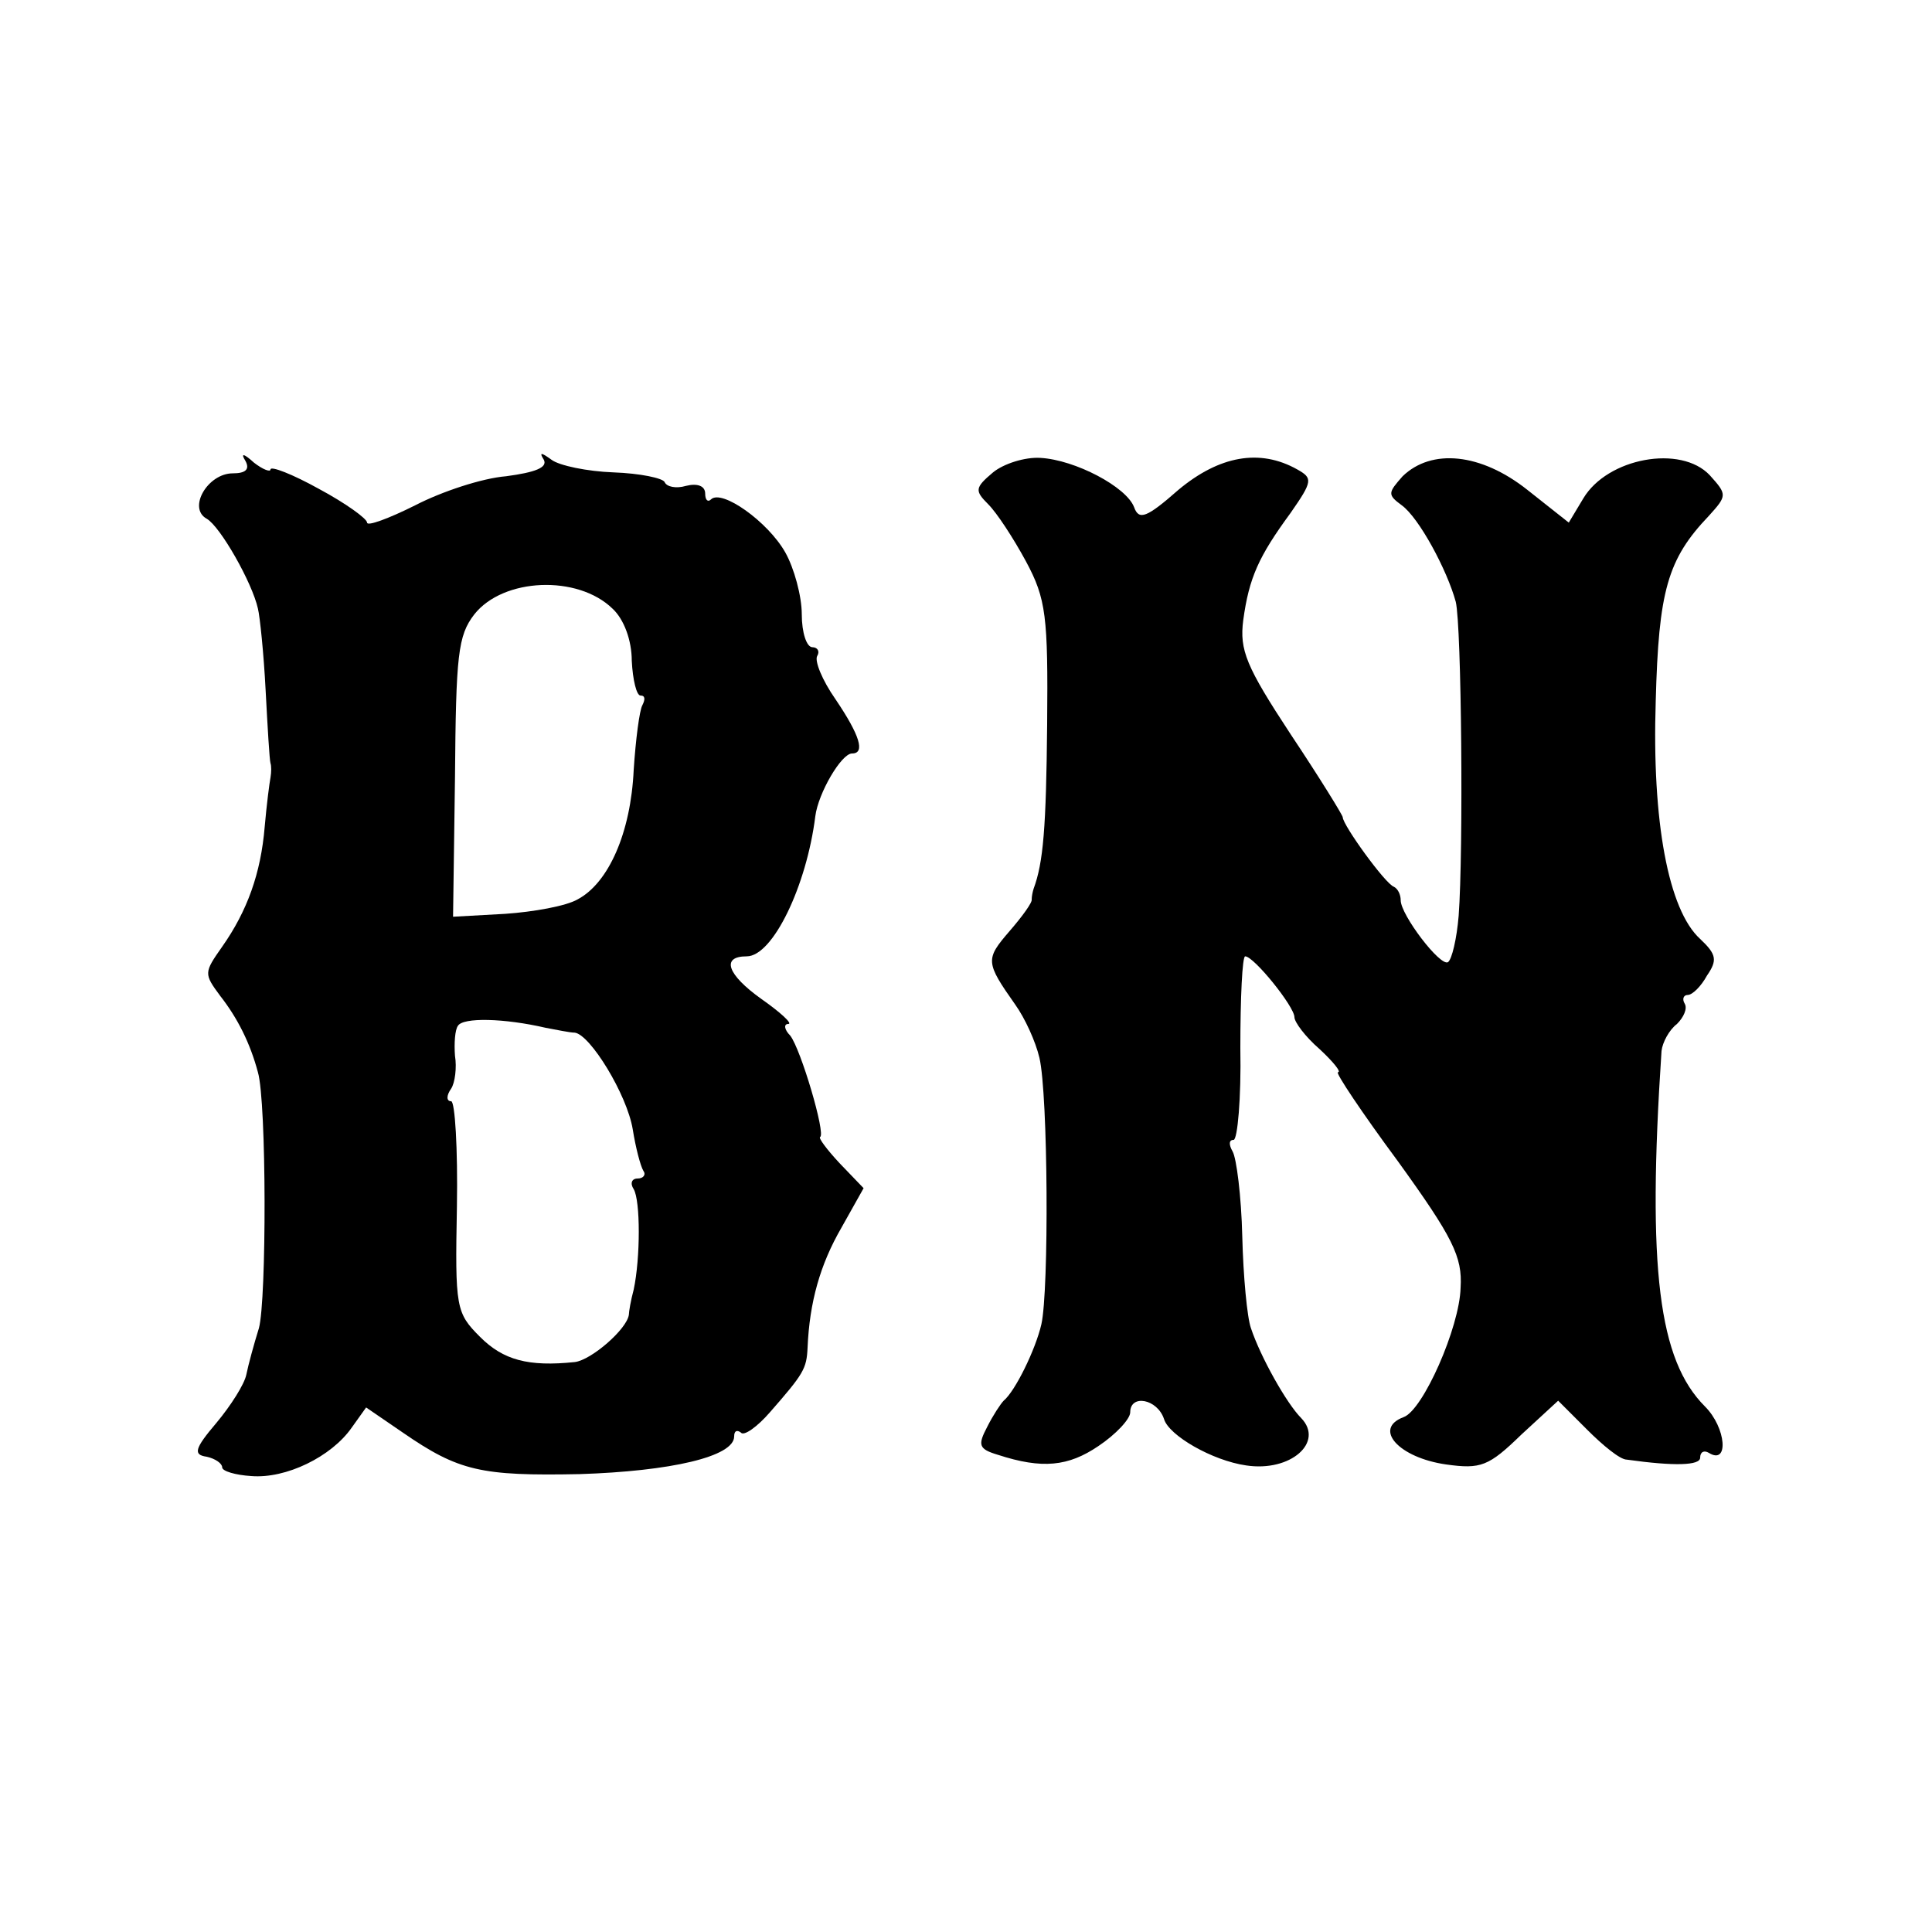
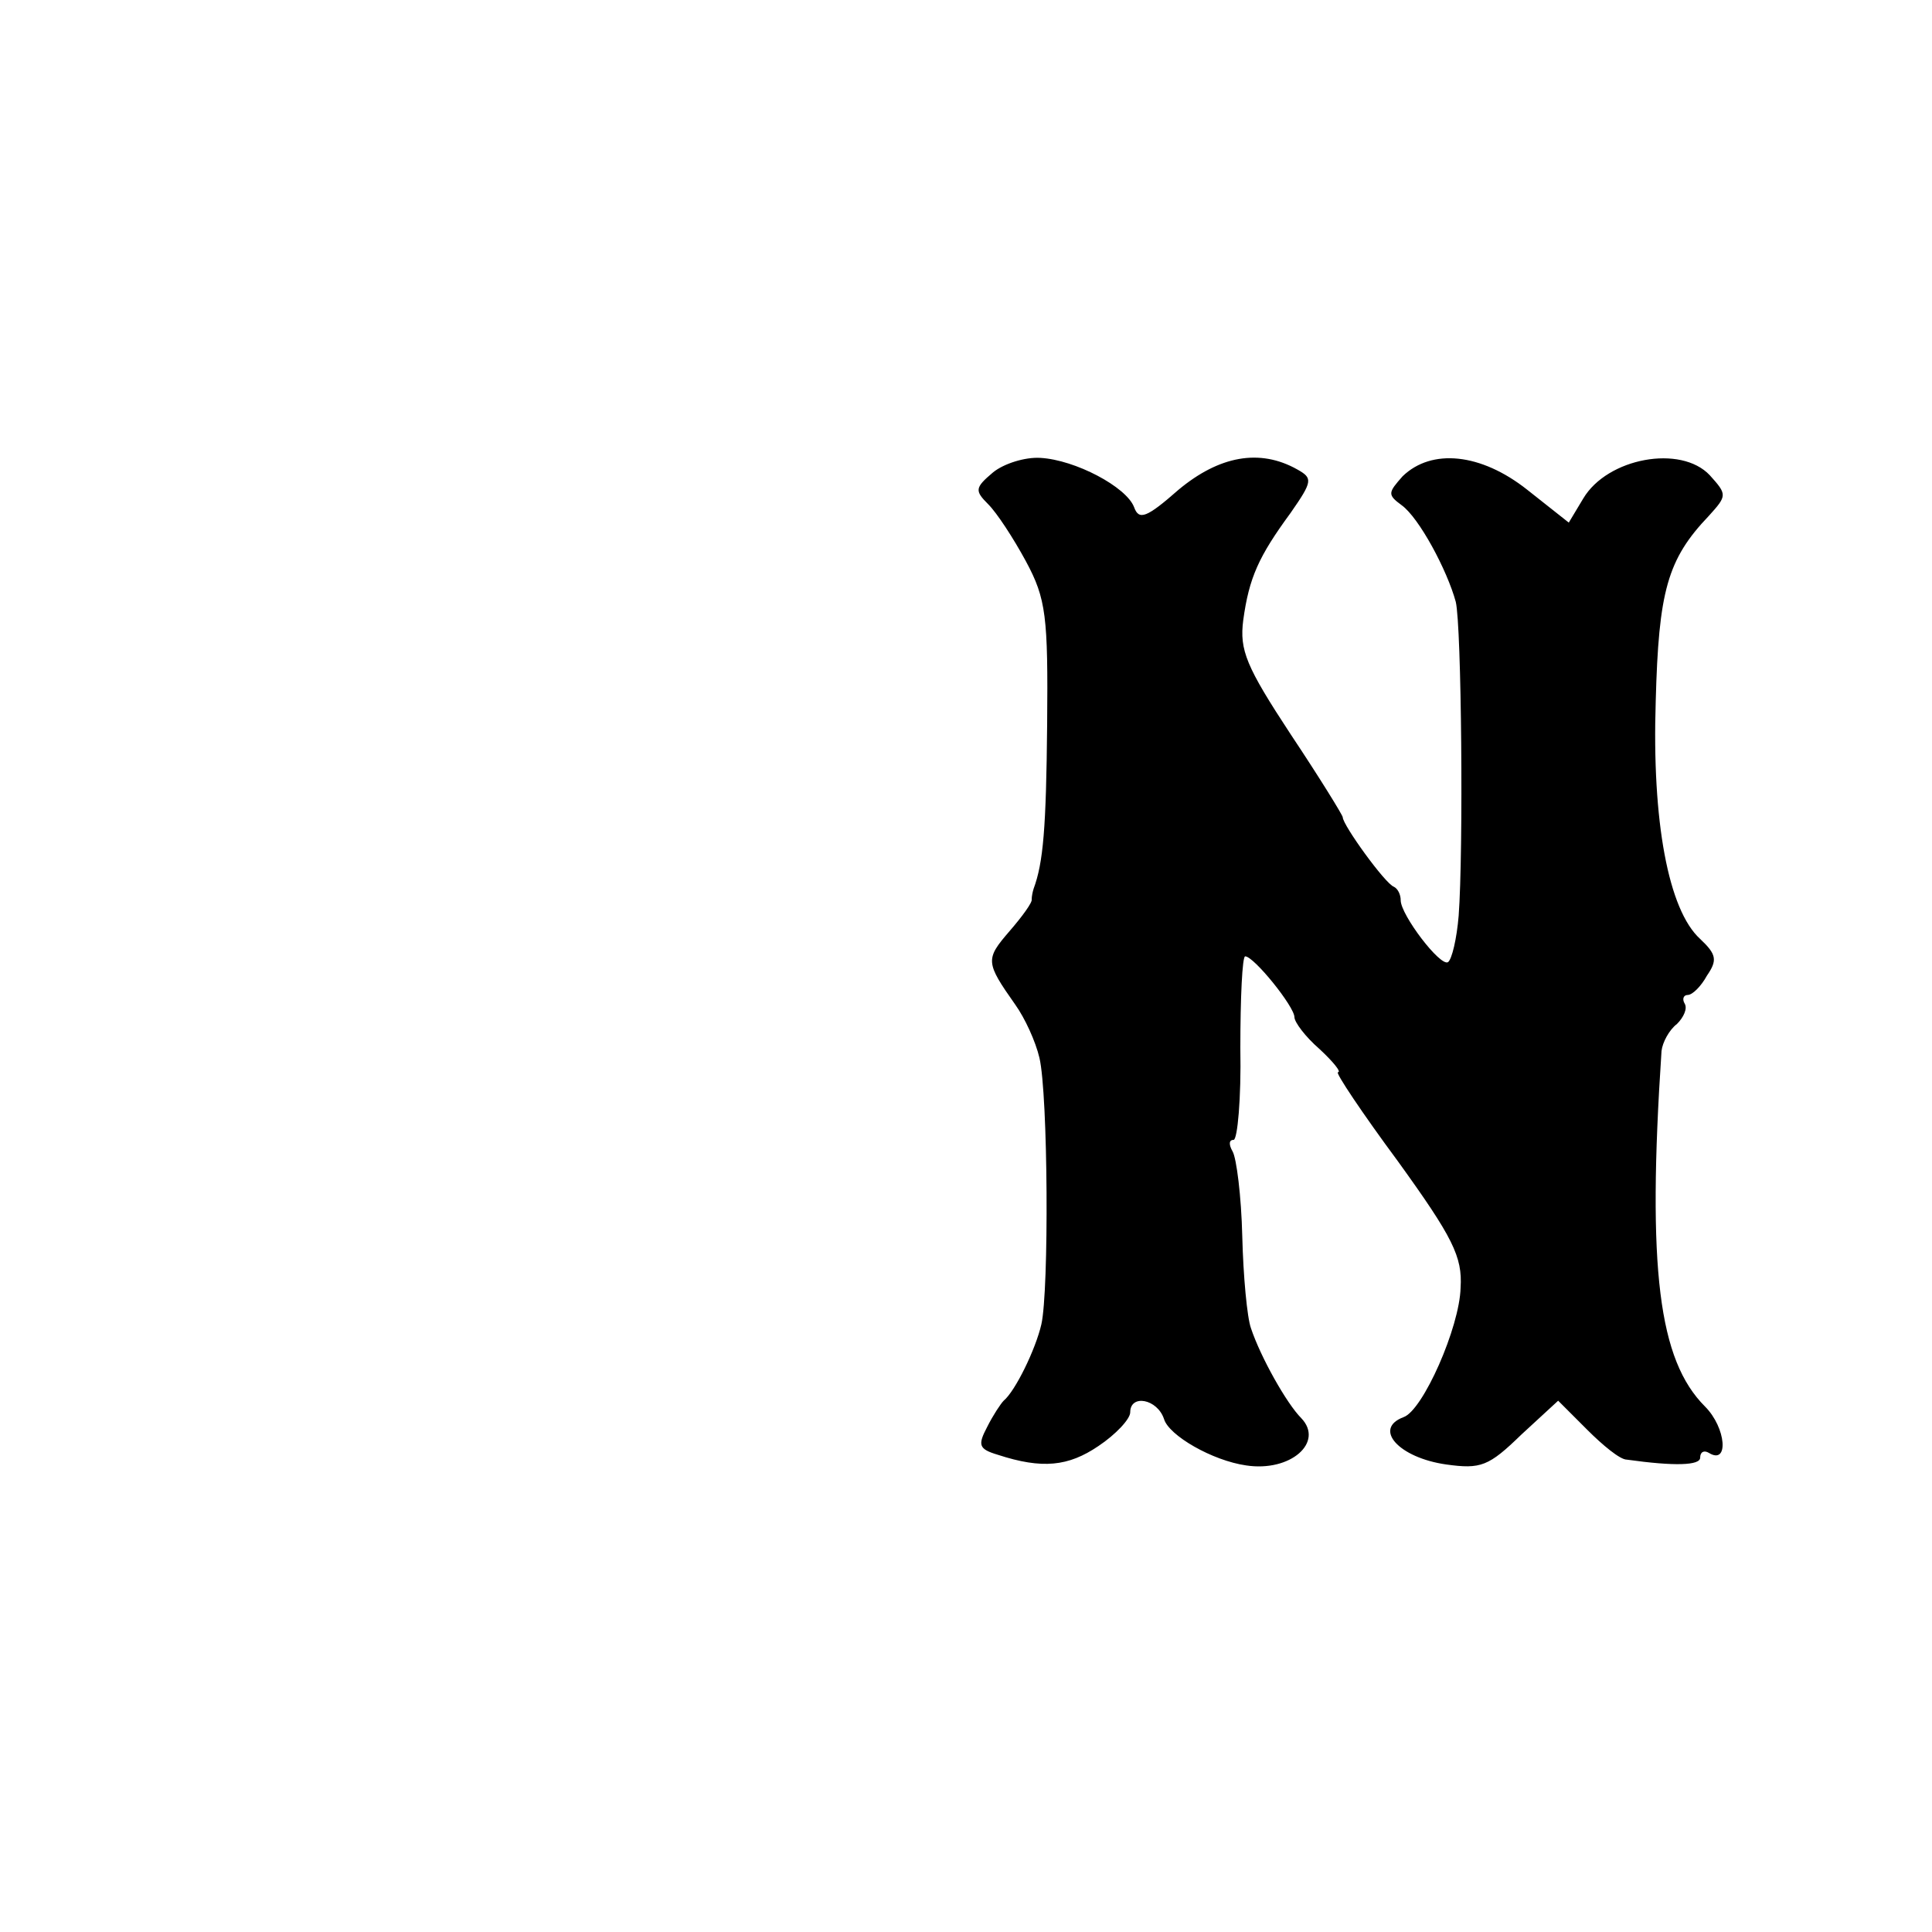
<svg xmlns="http://www.w3.org/2000/svg" version="1.0" width="200pt" height="200pt" viewBox="0 0 200 200" preserveAspectRatio="xMidYMid meet">
  <g transform="translate(0,200) scale(0.1,-0.1)" fill="#000000" stroke="none">
-     <path d="M254 1523 c5 -9 0 -13 -13 -13 -26 0 -47 -36 -27 -47 14 -8 47 -66 53 -93 2 -8 6 -46 8 -85 2 -38 4 -72 5 -75 1 -3 1 -9 0 -15 -1 -5 -4 -28 -6 -51 -4 -48 -18 -87 -44 -124 -19 -27 -19 -28 -2 -51 18 -23 31 -49 39 -79 9 -31 9 -236 1 -265 -5 -16 -11 -38 -13 -48 -2 -10 -16 -32 -31 -50 -23 -27 -24 -33 -10 -35 9 -2 16 -7 16 -11 0 -4 14 -8 30 -9 36 -3 83 20 104 50 l15 21 38 -26 c58 -40 81 -45 183 -43 94 3 160 18 160 39 0 6 3 7 7 4 3 -4 17 6 30 21 35 40 38 45 39 67 2 47 13 86 35 124 l23 41 -25 26 c-13 14 -22 26 -20 27 6 3 -20 91 -31 105 -6 6 -7 12 -2 12 5 0 -8 12 -28 26 -35 25 -42 44 -15 44 27 0 62 73 71 145 3 24 27 65 38 65 14 0 8 19 -17 56 -14 20 -22 40 -19 45 3 5 0 9 -5 9 -6 0 -11 15 -11 34 0 19 -8 48 -17 64 -18 32 -66 66 -77 55 -3 -3 -6 -1 -6 6 0 8 -8 11 -20 8 -10 -3 -20 -1 -22 4 -2 4 -25 9 -53 10 -27 1 -56 7 -64 13 -11 8 -13 8 -8 0 4 -8 -9 -13 -39 -17 -25 -2 -67 -16 -94 -30 -28 -14 -50 -22 -50 -18 0 4 -22 20 -50 35 -27 15 -50 24 -50 20 0 -3 -8 0 -17 7 -11 10 -14 10 -9 2z m380 -153 c12 -11 20 -33 20 -54 1 -20 5 -36 9 -36 5 0 5 -4 2 -10 -3 -5 -7 -36 -9 -67 -3 -65 -26 -117 -58 -134 -12 -7 -46 -13 -75 -15 l-54 -3 2 144 c1 127 3 147 20 169 30 38 107 41 143 6z m-69 -434 c11 -2 25 -5 30 -5 16 -2 54 -64 60 -100 3 -19 8 -38 11 -43 3 -4 0 -8 -6 -8 -6 0 -8 -5 -4 -11 7 -12 7 -71 0 -104 -3 -11 -5 -23 -5 -26 -2 -15 -39 -47 -56 -49 -48 -5 -74 2 -98 26 -25 25 -26 30 -24 135 1 60 -2 109 -6 109 -5 0 -5 6 0 13 4 6 6 22 4 34 -1 13 0 27 3 31 5 9 48 8 91 -2z" />
    <path d="M1028 1511 c-19 -16 -19 -19 -5 -33 9 -9 26 -35 39 -59 21 -39 23 -57 22 -169 -1 -107 -4 -143 -14 -170 -1 -3 -2 -8 -2 -11 1 -3 -10 -18 -23 -33 -25 -29 -25 -32 6 -76 10 -14 21 -38 25 -55 9 -38 10 -241 2 -276 -6 -26 -27 -69 -39 -79 -3 -3 -11 -15 -17 -27 -10 -19 -9 -23 11 -29 46 -15 73 -12 104 9 18 12 33 28 33 35 0 19 28 14 35 -7 5 -17 50 -43 85 -48 46 -7 81 24 57 49 -15 15 -42 63 -52 93 -4 11 -8 54 -9 95 -1 42 -6 81 -10 88 -4 7 -4 12 1 12 4 0 8 43 7 95 0 52 2 95 5 95 9 0 51 -52 51 -63 0 -5 11 -20 26 -33 14 -13 23 -24 19 -24 -3 0 25 -42 62 -92 57 -79 67 -99 65 -131 -1 -41 -39 -127 -59 -134 -32 -12 -5 -42 44 -49 36 -5 44 -2 78 31 l38 35 30 -30 c16 -16 34 -31 41 -31 50 -7 76 -6 76 2 0 6 4 8 9 5 21 -13 18 26 -4 48 -48 48 -60 142 -45 368 1 9 8 22 16 28 7 7 11 16 8 21 -3 5 -1 9 3 9 5 0 14 9 20 20 11 16 10 22 -7 38 -33 30 -50 122 -46 246 3 114 12 147 55 192 19 21 19 22 1 42 -30 32 -106 18 -131 -24 l-15 -25 -43 34 c-48 38 -99 43 -129 14 -15 -17 -16 -19 -1 -30 18 -13 47 -67 56 -100 6 -25 8 -258 3 -325 -2 -24 -7 -45 -11 -48 -8 -5 -49 49 -49 64 0 6 -3 12 -7 14 -9 3 -53 64 -53 72 0 2 -24 41 -54 86 -46 70 -53 87 -49 118 6 44 16 66 49 111 23 33 23 36 7 45 -39 22 -81 14 -123 -21 -33 -29 -41 -32 -46 -18 -8 21 -61 49 -97 51 -16 1 -38 -6 -49 -15z" />
  </g>
</svg>